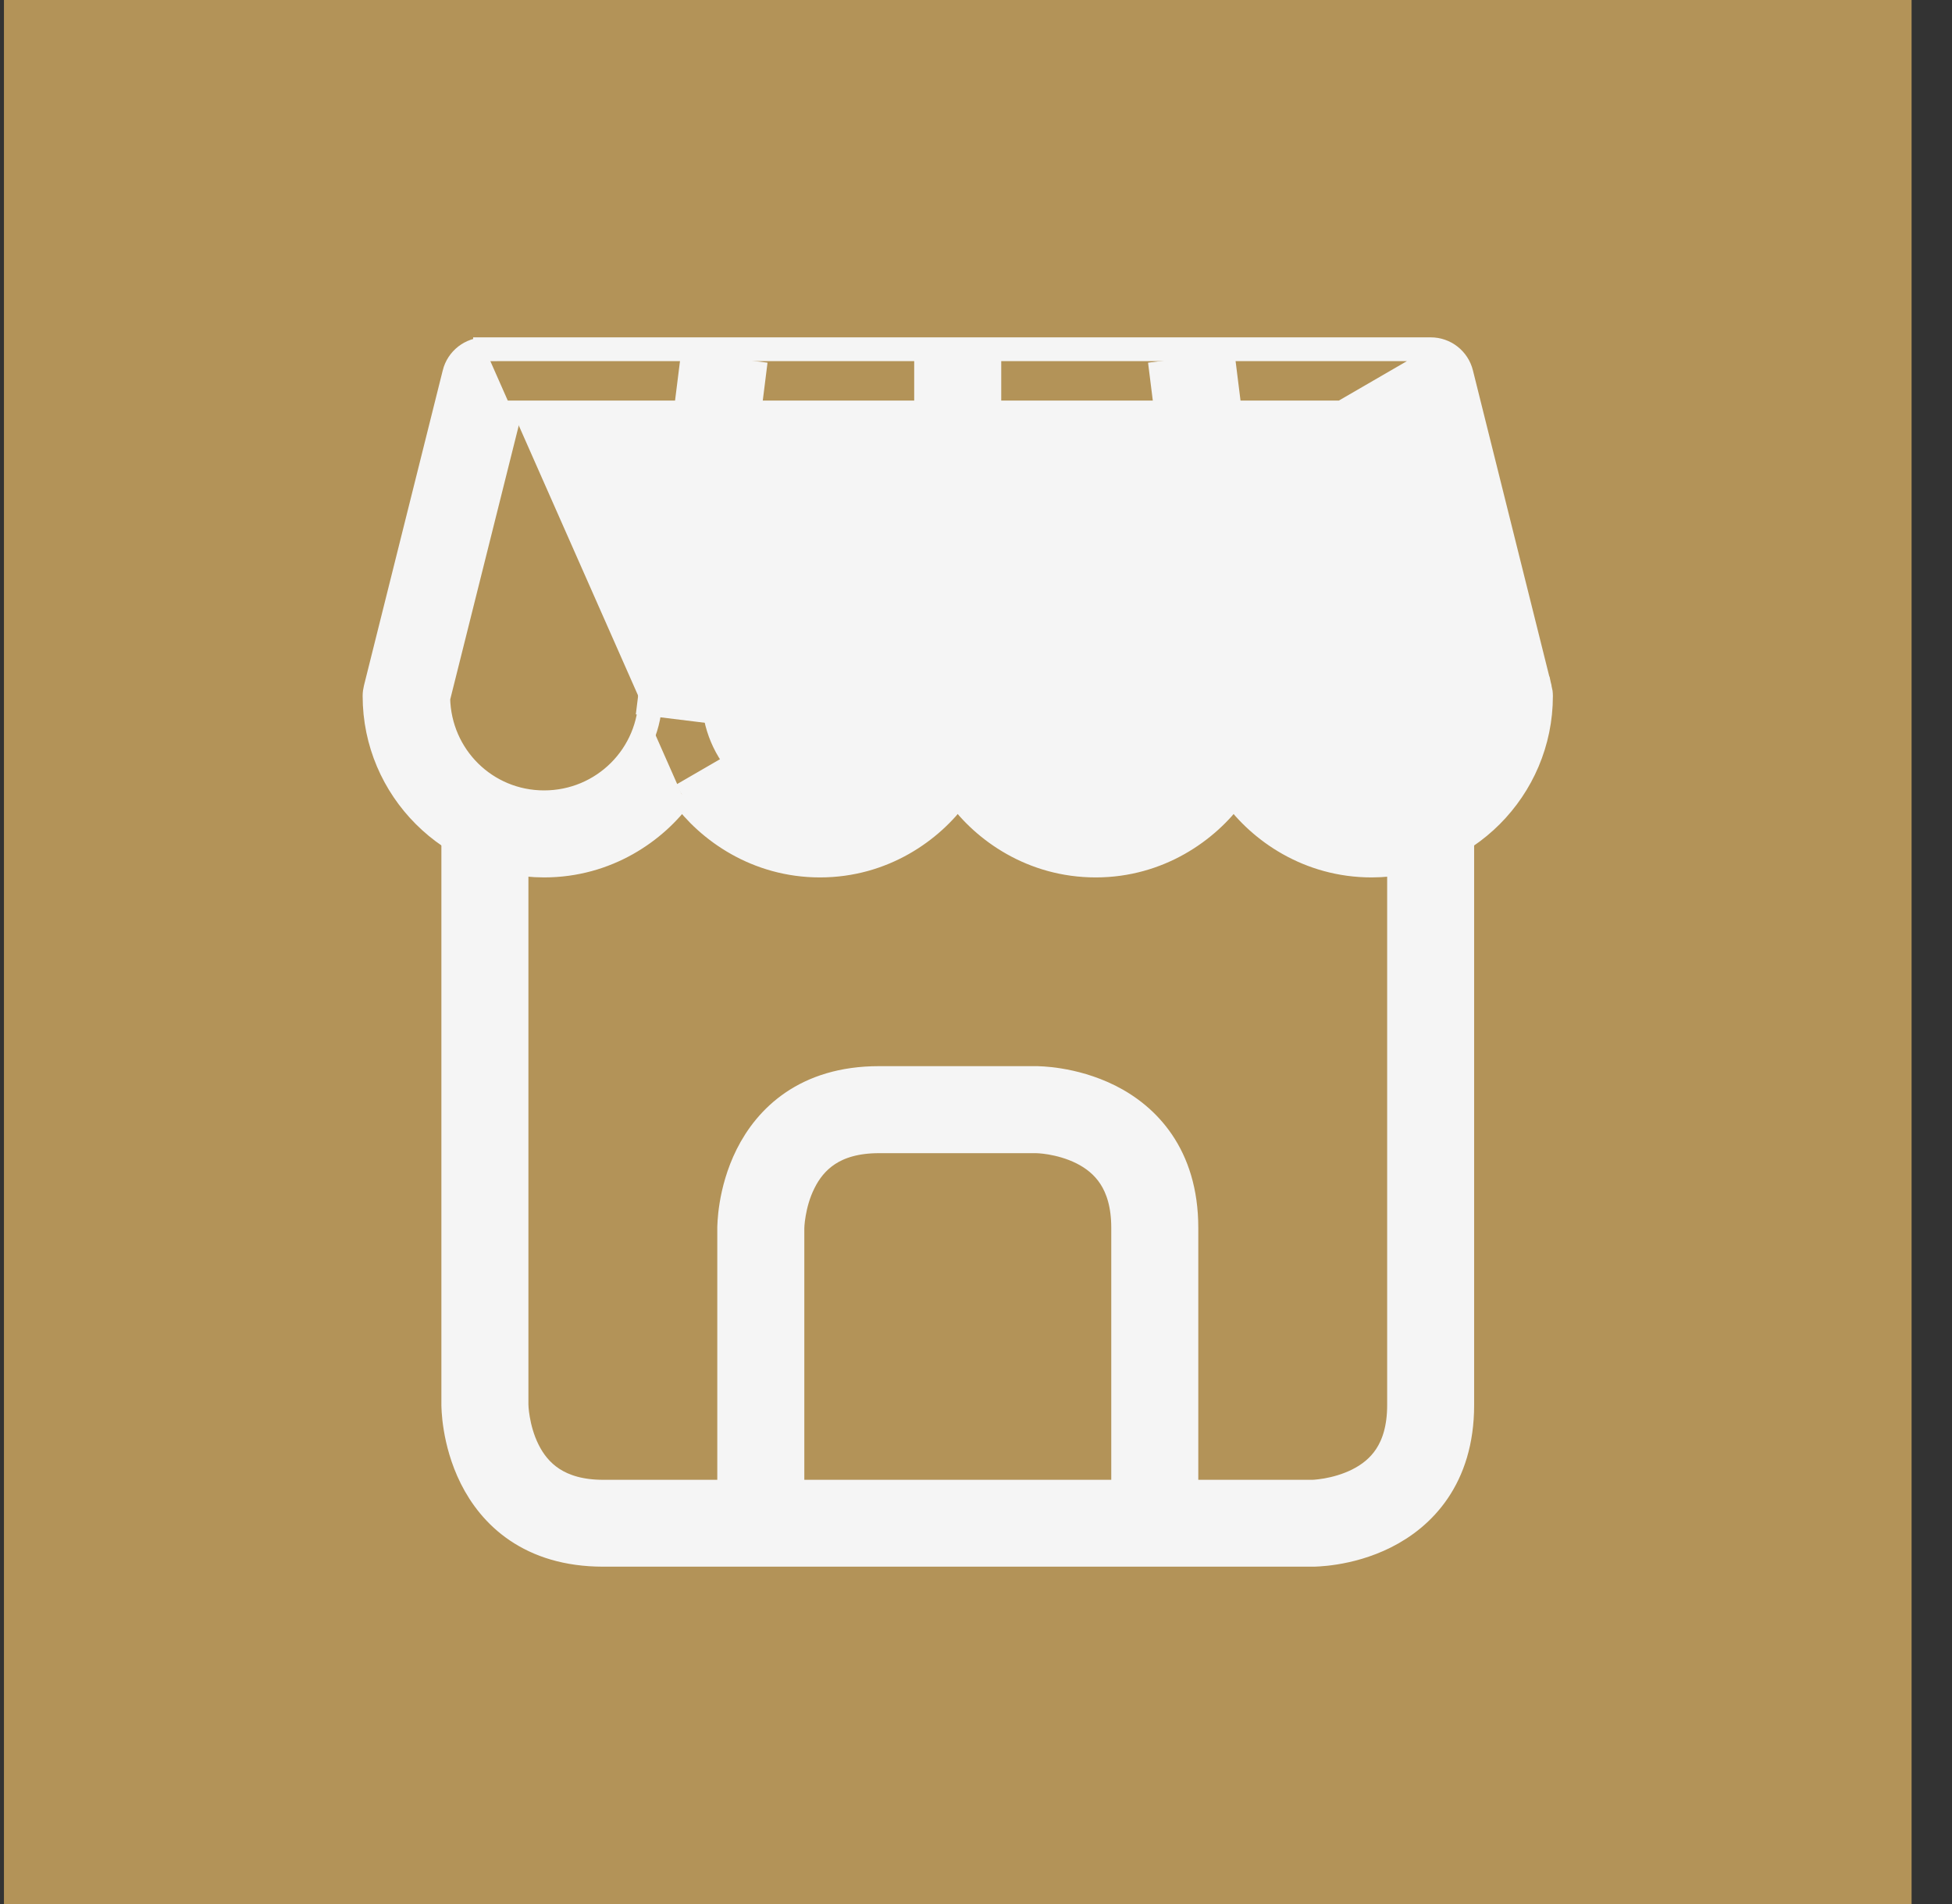
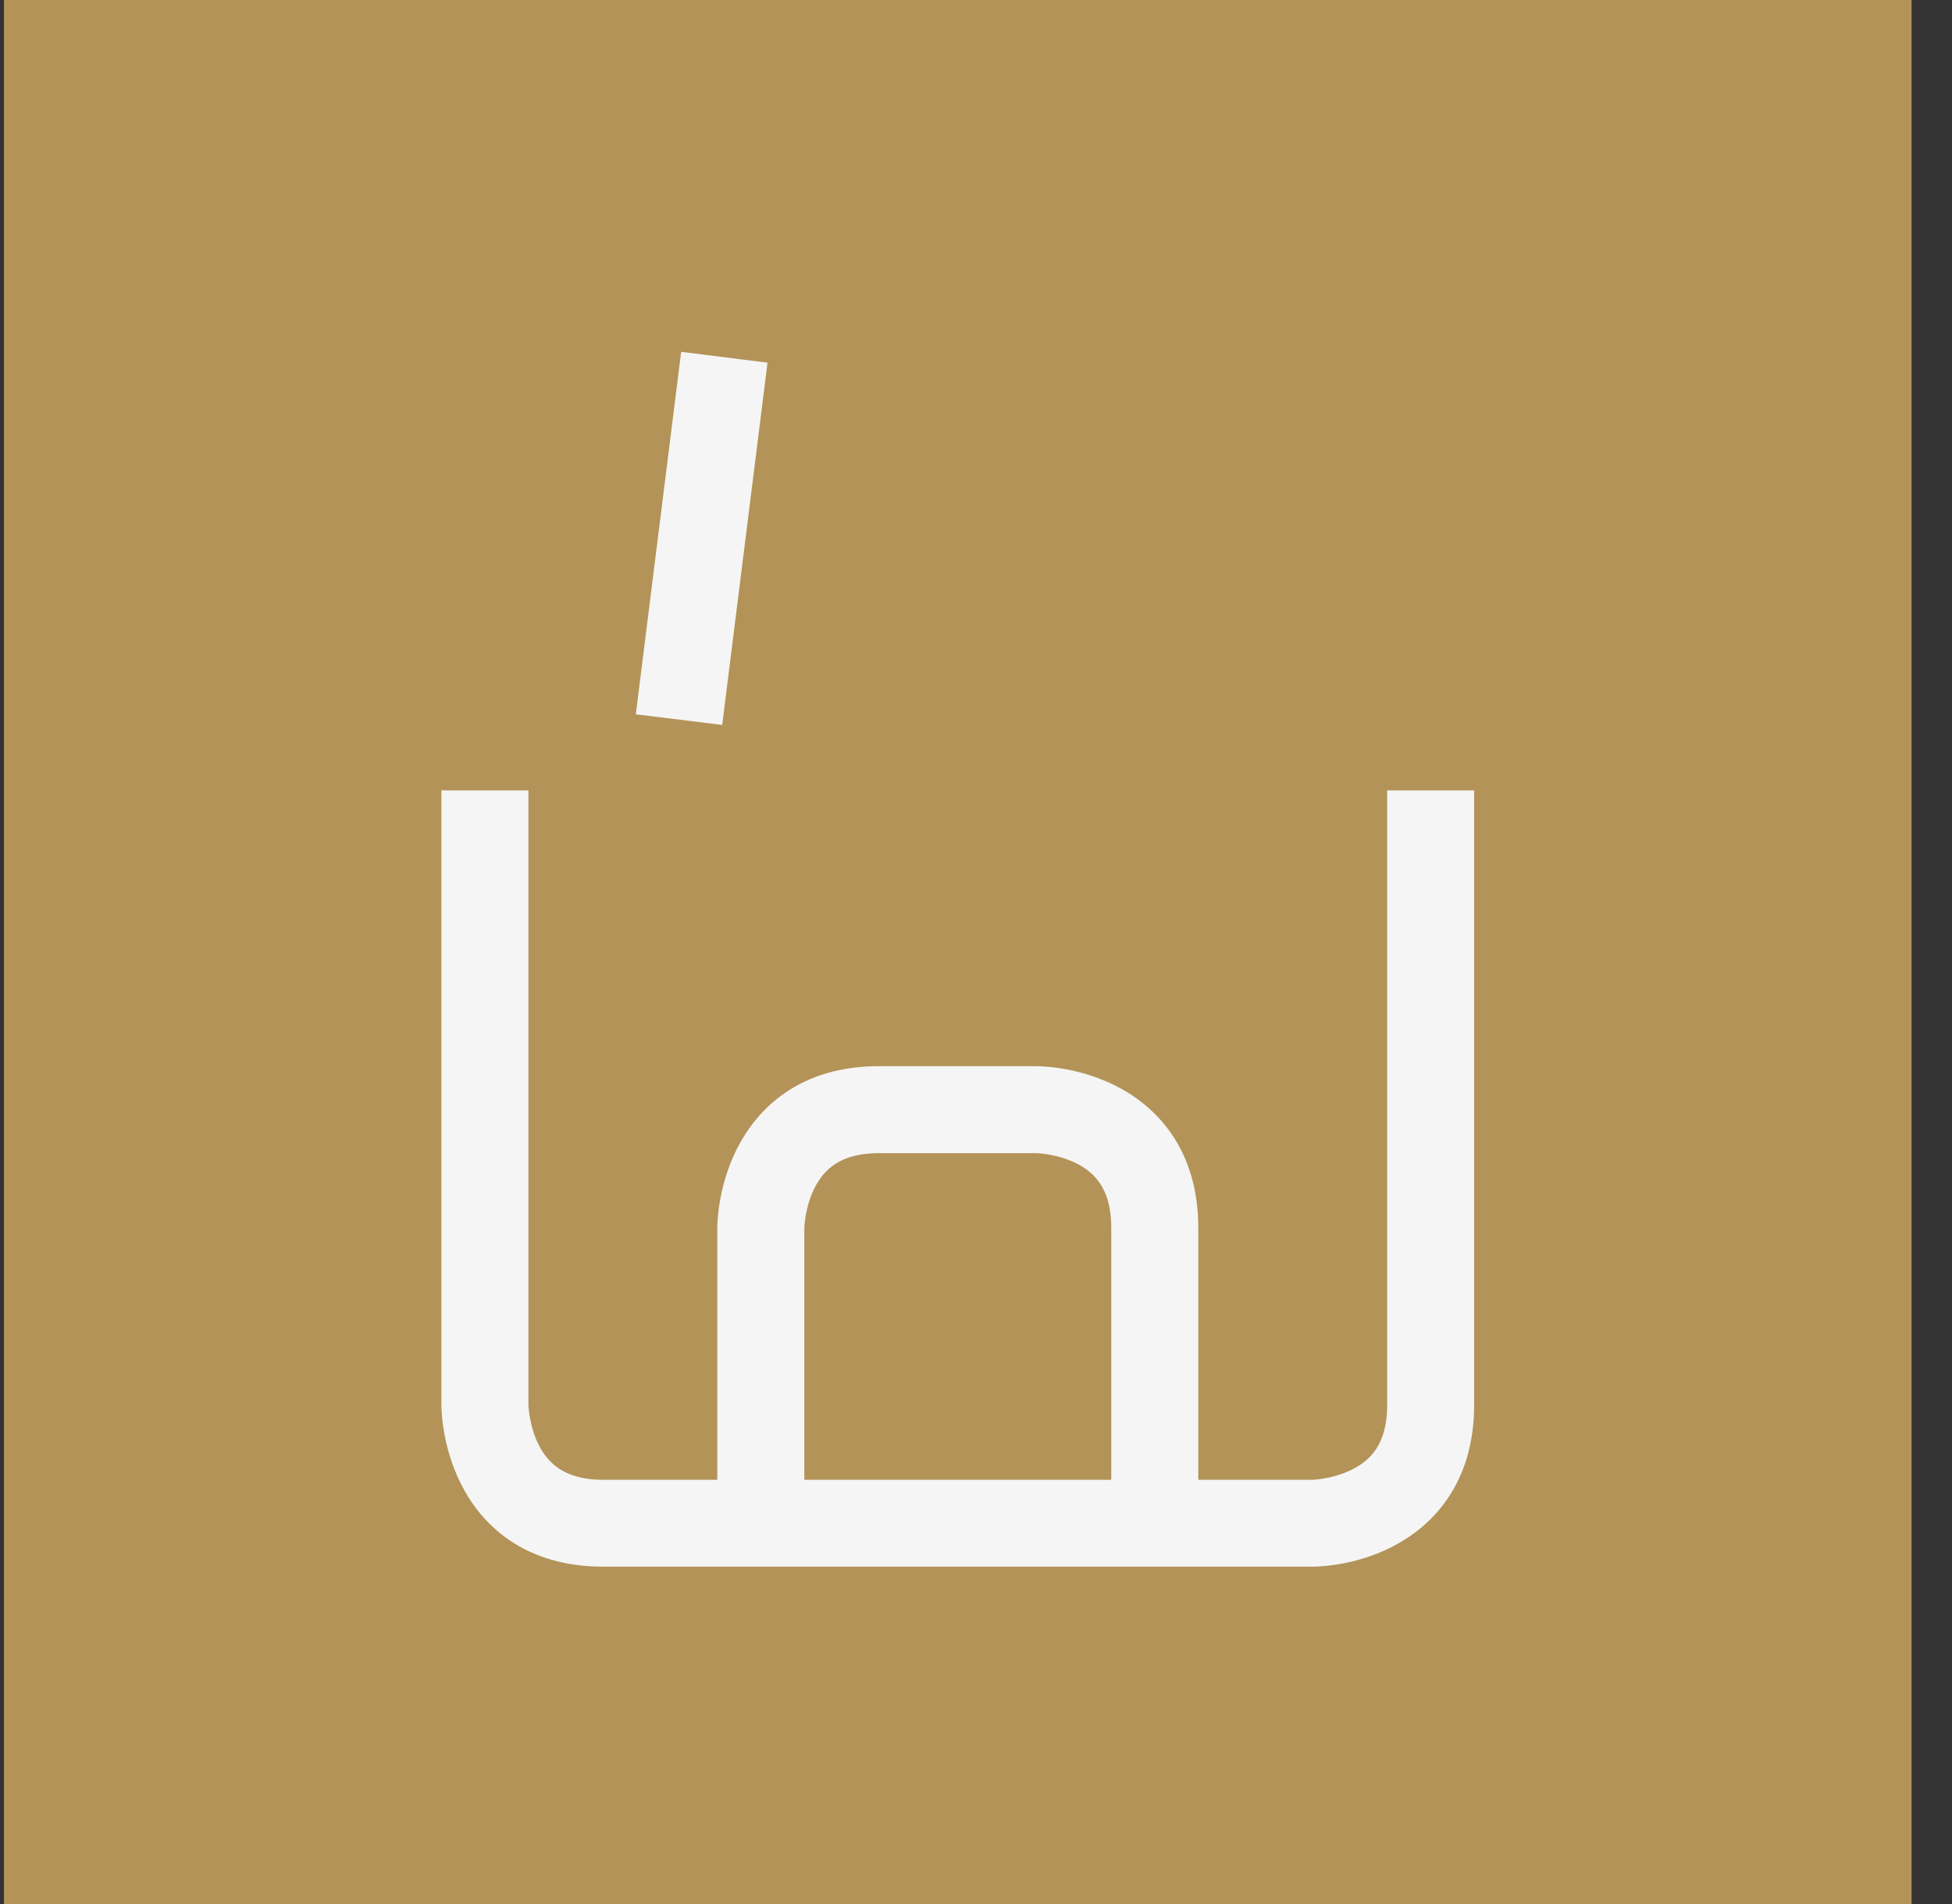
<svg xmlns="http://www.w3.org/2000/svg" width="41" height="40" viewBox="0 0 41 40" fill="none">
  <rect x="0" y="0" width="41" height="40" fill="#333333" stroke="none" />
  <rect width="40.068" height="40" transform="translate(0.083)" fill="#B39358" />
-   <path d="M19.702 7.751H19.452V8.001V14.62V14.87H19.702H20.53H20.78V14.62V8.001V7.751H20.53H19.702Z" fill="#F5F5F5" stroke="#F5F5F5" stroke-width="0.5" />
  <path d="M14.773 7.701L14.524 7.67L14.493 7.918L13.665 14.54L13.634 14.789L13.883 14.819L14.705 14.92L14.952 14.951L14.983 14.703L15.811 8.084L15.842 7.836L15.594 7.805L14.773 7.701Z" fill="#F5F5F5" stroke="#F5F5F5" stroke-width="0.5" />
-   <path d="M25.742 7.918L25.711 7.67L25.462 7.701L24.64 7.805L24.393 7.836L24.424 8.084L25.252 14.703L25.283 14.951L25.53 14.92L26.352 14.819L26.601 14.789L26.569 14.54L25.742 7.918Z" fill="#F5F5F5" stroke="#F5F5F5" stroke-width="0.5" />
  <path d="M9.771 16.854H9.521V17.104V29.517L9.521 29.517L9.521 29.52L9.522 29.528L9.522 29.556C9.523 29.58 9.524 29.613 9.527 29.656C9.532 29.74 9.544 29.859 9.567 30.001C9.613 30.285 9.708 30.667 9.902 31.056C10.097 31.445 10.396 31.849 10.849 32.155C11.304 32.463 11.9 32.663 12.67 32.663H27.564L27.566 32.663L27.574 32.663L27.602 32.663C27.626 32.662 27.66 32.661 27.702 32.658C27.786 32.653 27.905 32.642 28.048 32.619C28.331 32.574 28.714 32.48 29.103 32.285C29.892 31.891 30.713 31.069 30.713 29.517V17.104V16.854H30.463H29.636H29.386V17.104V29.517C29.386 30 29.273 30.335 29.115 30.576C28.957 30.817 28.742 30.98 28.51 31.096C28.277 31.212 28.038 31.274 27.854 31.306C27.763 31.321 27.688 31.33 27.636 31.334C27.61 31.336 27.59 31.337 27.577 31.338L27.563 31.338L27.562 31.338H12.67C12.194 31.338 11.857 31.226 11.614 31.068C11.37 30.909 11.204 30.693 11.089 30.462C10.973 30.23 10.912 29.991 10.881 29.808C10.865 29.717 10.857 29.642 10.853 29.59C10.851 29.564 10.85 29.544 10.85 29.531L10.849 29.517L10.849 29.515V17.104V16.854H10.599H9.771Z" fill="#F5F5F5" stroke="#F5F5F5" stroke-width="0.5" />
  <path d="M16.644 32.001V25.796L16.644 25.794L16.645 25.78C16.645 25.767 16.646 25.747 16.648 25.722C16.652 25.67 16.66 25.594 16.676 25.503C16.707 25.32 16.767 25.081 16.884 24.849C16.999 24.617 17.163 24.403 17.405 24.245C17.645 24.088 17.982 23.976 18.462 23.976H21.771L21.773 23.976L21.787 23.977C21.8 23.977 21.82 23.978 21.846 23.98C21.898 23.984 21.973 23.992 22.064 24.007C22.247 24.039 22.486 24.099 22.718 24.215L22.718 24.215C22.95 24.331 23.164 24.495 23.322 24.737C23.479 24.978 23.591 25.314 23.591 25.794V32.001V32.251H23.841H24.669H24.919V32.001V25.794C24.919 24.244 24.101 23.424 23.312 23.029C22.923 22.835 22.541 22.74 22.257 22.694C22.115 22.671 21.996 22.659 21.912 22.654C21.869 22.651 21.836 22.649 21.812 22.649L21.784 22.648L21.776 22.648L21.773 22.648L21.773 22.648H18.462C16.906 22.648 16.092 23.467 15.697 24.256C15.503 24.644 15.408 25.026 15.362 25.31C15.339 25.453 15.327 25.571 15.322 25.656C15.319 25.698 15.318 25.732 15.317 25.756L15.316 25.784L15.316 25.792L15.316 25.794L15.316 25.794V32.001V32.251H15.566H16.394H16.644V32.001Z" fill="#F5F5F5" stroke="#F5F5F5" stroke-width="0.5" />
-   <path d="M14.325 16.701C13.782 17.458 12.76 18.183 11.428 18.183C9.467 18.183 7.867 16.583 7.867 14.622V14.62C7.867 14.568 7.874 14.515 7.887 14.463L7.887 14.463L9.542 7.842C9.542 7.841 9.542 7.841 9.542 7.841C9.616 7.544 9.883 7.336 10.189 7.337M14.325 16.701L30.049 7.587M14.325 16.701C14.87 17.455 15.891 18.183 17.223 18.183C18.555 18.183 19.574 17.453 20.116 16.7C20.661 17.457 21.681 18.183 23.015 18.183C24.347 18.183 25.368 17.452 25.912 16.7C26.455 17.457 27.477 18.183 28.809 18.183C30.771 18.183 32.367 16.583 32.367 14.622L32.367 14.62C32.367 14.568 32.36 14.515 32.348 14.463L32.347 14.463L30.695 7.842C30.622 7.545 30.355 7.336 30.049 7.337M14.325 16.701L30.049 7.587M10.189 7.337C10.189 7.337 10.189 7.337 10.189 7.337L10.188 7.587V7.337H10.189ZM10.189 7.337H30.049M30.049 7.337C30.049 7.337 30.049 7.337 30.048 7.337L30.049 7.587M30.049 7.337H30.049V7.587M14.989 14.621V14.622C14.989 15.86 15.985 16.855 17.223 16.855C18.461 16.855 19.453 15.86 19.453 14.622C19.453 14.416 19.533 14.243 19.666 14.124C19.796 14.01 19.96 13.958 20.117 13.958C20.274 13.958 20.439 14.01 20.568 14.124C20.701 14.243 20.781 14.416 20.781 14.622C20.781 15.86 21.776 16.855 23.015 16.855C24.253 16.855 25.248 15.86 25.248 14.622C25.248 14.416 25.328 14.243 25.461 14.124C25.59 14.01 25.755 13.958 25.912 13.958C26.069 13.958 26.233 14.01 26.362 14.124C26.496 14.243 26.576 14.416 26.576 14.622C26.576 15.86 27.571 16.855 28.809 16.855C30.028 16.855 31.006 15.885 31.033 14.669L29.53 8.665H10.707L9.205 14.669C9.231 15.885 10.209 16.855 11.428 16.855C12.666 16.855 13.662 15.86 13.662 14.622L14.989 14.621ZM14.989 14.621C14.989 14.416 14.91 14.243 14.776 14.124M14.989 14.621L14.776 14.124M14.776 14.124C14.647 14.01 14.482 13.958 14.325 13.958M14.776 14.124L14.325 13.958M14.325 13.958C14.169 13.958 14.004 14.01 13.875 14.125M14.325 13.958L13.875 14.125M13.875 14.125C13.741 14.243 13.662 14.416 13.662 14.622L13.875 14.125Z" fill="#F5F5F5" stroke="#F5F5F5" stroke-width="0.5" />
</svg>